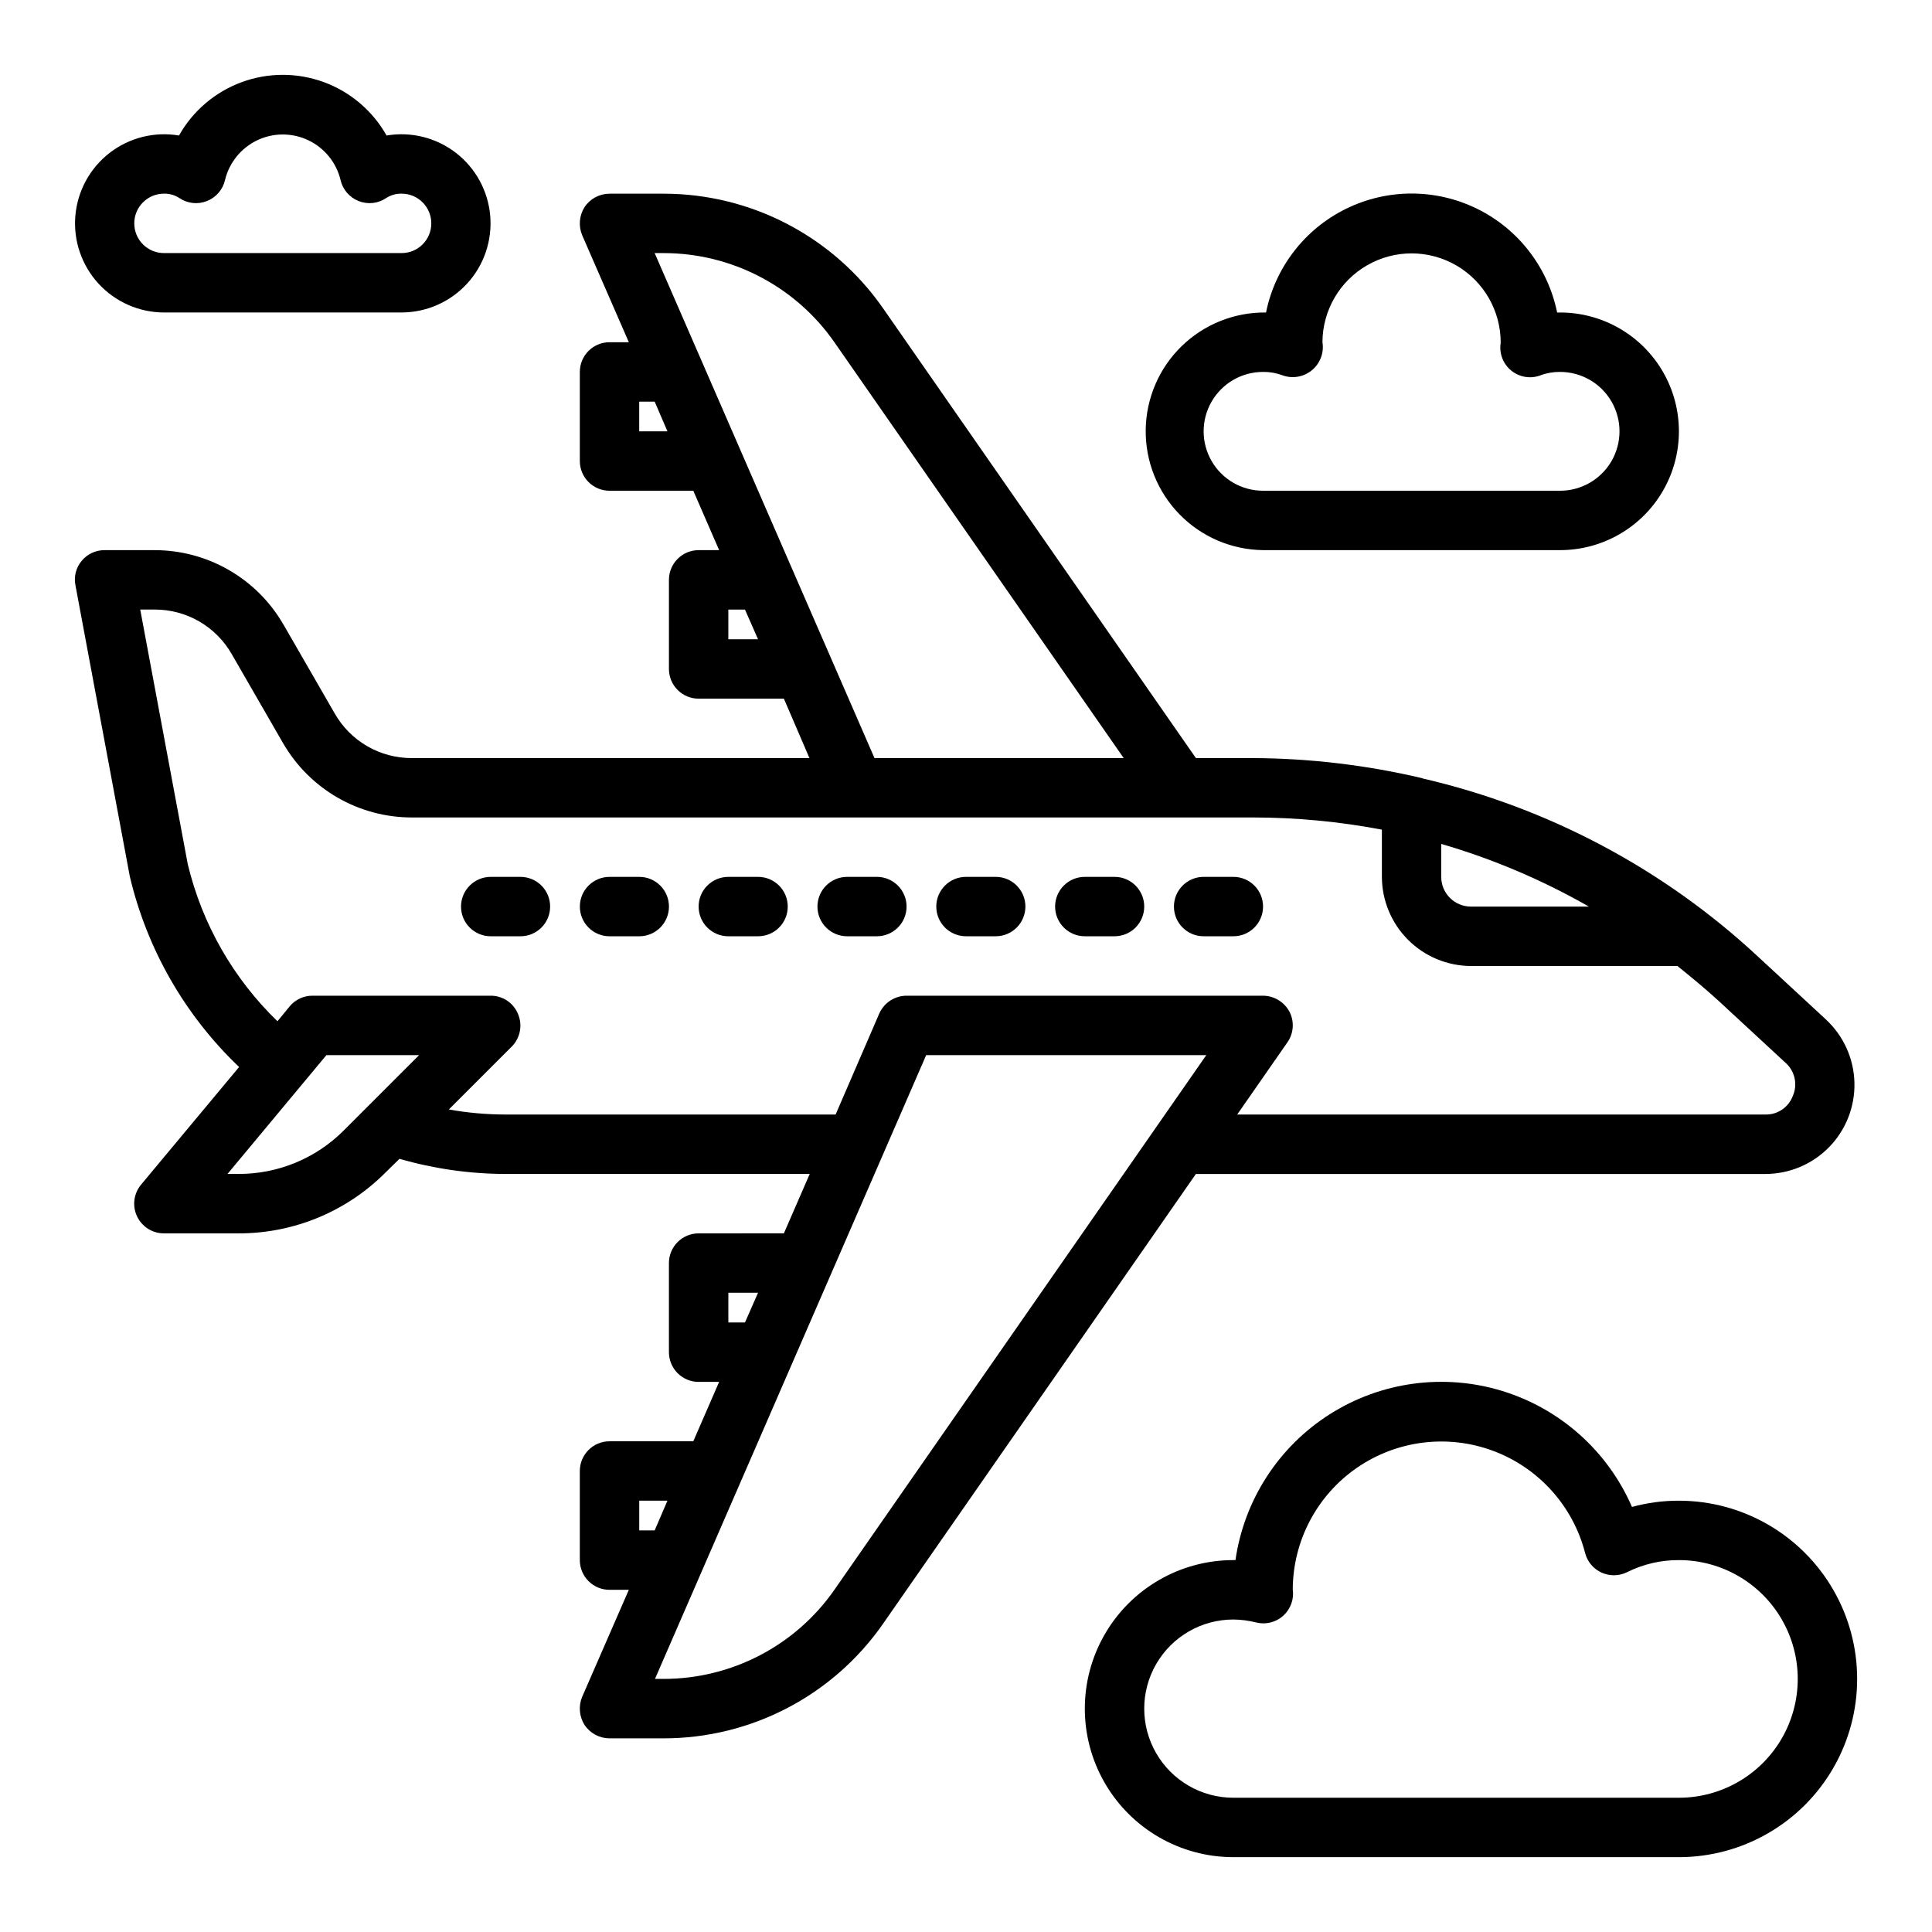
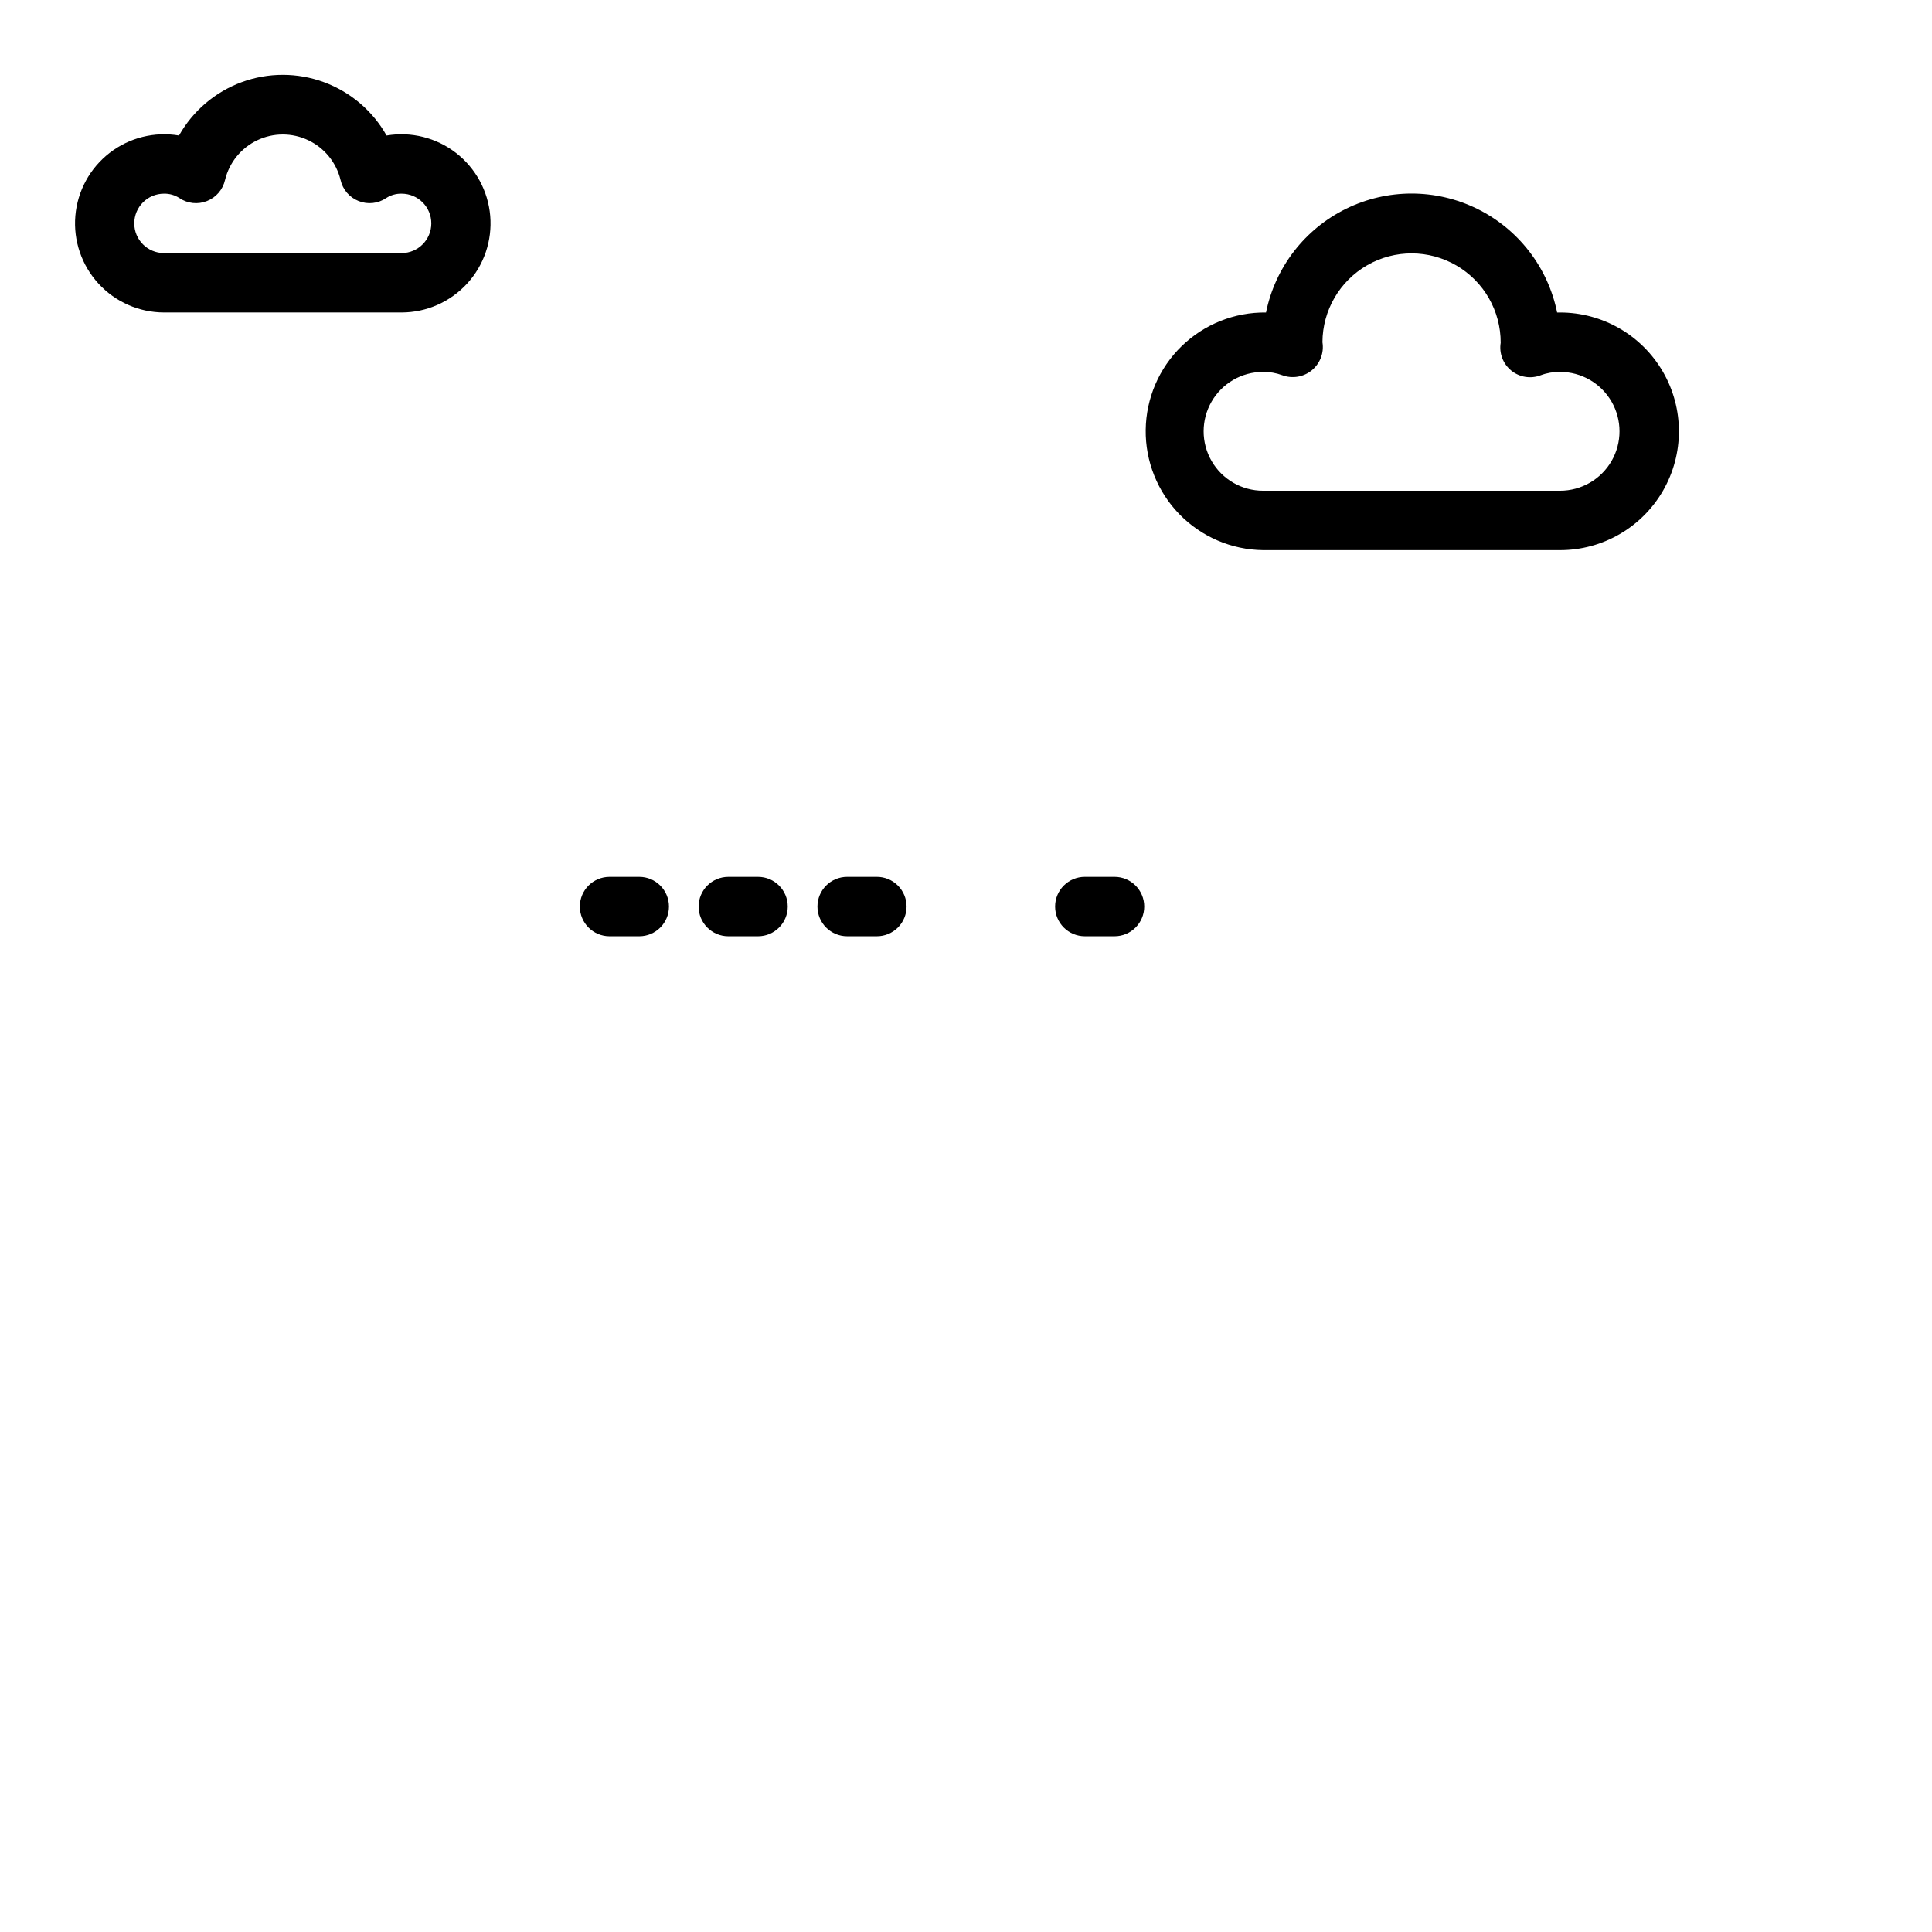
<svg xmlns="http://www.w3.org/2000/svg" fill="#000000" width="800px" height="800px" version="1.1" viewBox="144 144 512 512">
  <g>
    <path d="m250.43 226.81h-62.977c-6.602-0.012-12.898-2.789-17.359-7.656-4.465-4.863-6.684-11.379-6.125-17.957s3.848-12.625 9.066-16.668 11.891-5.719 18.402-4.617c3.68-6.535 9.566-11.547 16.602-14.137 7.039-2.59 14.77-2.59 21.805 0 7.039 2.59 12.922 7.602 16.602 14.137 6.512-1.102 13.188 0.574 18.406 4.617s8.504 10.09 9.062 16.668c0.559 6.578-1.66 13.094-6.121 17.957-4.465 4.867-10.762 7.644-17.363 7.656zm-62.977-31.488c-4.348 0-7.871 3.527-7.871 7.875 0 4.348 3.523 7.871 7.871 7.871h62.977c4.348 0 7.871-3.523 7.871-7.871 0-4.348-3.523-7.875-7.871-7.875-1.449-0.031-2.879 0.375-4.094 1.168-2.152 1.461-4.891 1.754-7.305 0.785-2.422-0.957-4.215-3.047-4.785-5.59-1.117-4.609-4.25-8.473-8.535-10.512-4.281-2.043-9.258-2.043-13.539 0-4.285 2.039-7.418 5.902-8.531 10.512-0.574 2.543-2.367 4.633-4.789 5.59-2.414 0.969-5.152 0.676-7.305-0.785-1.215-0.793-2.641-1.199-4.094-1.168z" />
-     <path d="m627.89 414.17-17.949-16.609c-24.957-23.238-55.574-39.523-88.797-47.234-0.078 0-0.156 0-0.156-0.078-14.73-3.484-29.812-5.277-44.949-5.352h-15.113l-82.895-119.18c-13.246-19.039-34.977-30.391-58.176-30.387h-14.324c-2.656 0.008-5.137 1.336-6.613 3.543-1.418 2.242-1.656 5.035-0.629 7.481l12.359 28.34h-5.117c-4.348 0-7.871 3.523-7.871 7.871v23.617c0 2.086 0.828 4.09 2.305 5.566 1.477 1.473 3.477 2.305 5.566 2.305h22.199l6.848 15.742h-5.434c-4.348 0-7.871 3.527-7.871 7.875v23.617-0.004c0 2.09 0.832 4.09 2.305 5.566 1.477 1.477 3.481 2.305 5.566 2.305h22.594l6.769 15.742-105.41 0.004c-4.137 0.008-8.203-1.082-11.785-3.156-3.582-2.074-6.547-5.059-8.602-8.652l-13.617-23.617h-0.004c-7.035-12.168-20.023-19.668-34.086-19.68h-13.301c-2.344-0.012-4.57 1.027-6.062 2.836-1.504 1.789-2.109 4.164-1.652 6.453l14.406 77.145v0.004c4.551 19.297 14.613 36.855 28.969 50.535l-25.977 31.172-0.004 0.004c-1.953 2.348-2.375 5.617-1.074 8.383 1.297 2.766 4.082 4.531 7.137 4.527h19.758c14.625 0.035 28.652-5.773 38.969-16.137l3.699-3.621c9.133 2.641 18.594 3.992 28.102 4.012h80.609l-6.848 15.742-22.594 0.004c-4.348 0-7.871 3.523-7.871 7.871v23.617c0 2.086 0.832 4.09 2.305 5.566 1.477 1.477 3.481 2.305 5.566 2.305h5.434l-6.848 15.742h-22.199c-4.348 0-7.871 3.527-7.871 7.875v23.617-0.004c0 2.09 0.828 4.09 2.305 5.566 1.477 1.477 3.477 2.309 5.566 2.309h5.117l-12.359 28.34v-0.004c-1.027 2.449-0.789 5.238 0.629 7.481 1.477 2.207 3.957 3.535 6.613 3.543h14.328-0.004c23.199 0.004 44.93-11.344 58.176-30.387l82.895-119.18h150.91c6.367 0 12.465-2.566 16.91-7.125 4.445-4.559 6.859-10.719 6.699-17.086-0.16-6.363-2.883-12.395-7.551-16.723zm-101.95-46.523c13.652 3.977 26.785 9.551 39.125 16.609h-31.25c-4.348 0-7.875-3.523-7.875-7.871zm-212.54-109.34v-7.871h4.094l3.387 7.871zm23.617 55.105v-7.871h4.41l3.461 7.871zm-19.523-102.34h2.363-0.004c18.043 0 34.945 8.82 45.266 23.617l76.672 110.21h-66.043zm-82.422 232.54c-7.383 7.394-17.414 11.531-27.867 11.492h-2.91l26.215-31.488h24.562zm101.95 42.98h7.871l-3.465 7.871h-4.406zm-23.617 62.977v-7.871h7.477l-3.387 7.871zm51.719 15.742v0.004c-10.32 14.797-27.223 23.613-45.266 23.613h-2.281l71.871-165.31h74.234zm254.03-130.99c-1.09 3.09-4.047 5.125-7.32 5.039h-139.96l13.305-19.129h-0.004c1.676-2.391 1.887-5.512 0.555-8.109-1.383-2.59-4.07-4.223-7.008-4.25h-94.465c-3.133 0.012-5.969 1.859-7.242 4.723l-11.57 26.766h-87.461c-5.039-0.008-10.07-0.453-15.035-1.34l16.688-16.688h0.004c2.231-2.266 2.883-5.648 1.652-8.582-1.184-2.957-4.055-4.891-7.242-4.879h-47.234c-2.344-0.012-4.566 1.027-6.059 2.832l-3.227 3.938h-0.004c-11.723-11.34-19.969-25.785-23.773-41.645l-12.594-67.461h3.856c4.141-0.008 8.207 1.082 11.789 3.156 3.578 2.074 6.547 5.059 8.602 8.652l13.617 23.617v-0.004c7.039 12.172 20.027 19.672 34.086 19.68h222.94c11.465 0.004 22.902 1.086 34.164 3.231v12.516c0.02 6.258 2.512 12.254 6.938 16.68 4.426 4.422 10.422 6.918 16.68 6.938h54.711c3.621 2.914 7.242 5.902 10.707 9.055l17.949 16.609-0.004-0.004c2.445 2.168 3.238 5.652 1.969 8.66z" />
    <path d="m313.41 376.38h-7.871c-4.348 0-7.871 3.523-7.871 7.871s3.523 7.871 7.871 7.871h7.871c4.348 0 7.871-3.523 7.871-7.871s-3.523-7.871-7.871-7.871z" />
-     <path d="m281.92 376.38h-7.871c-4.348 0-7.871 3.523-7.871 7.871s3.523 7.871 7.871 7.871h7.871c4.348 0 7.871-3.523 7.871-7.871s-3.523-7.871-7.871-7.871z" />
    <path d="m344.89 376.38h-7.871c-4.348 0-7.875 3.523-7.875 7.871s3.527 7.871 7.875 7.871h7.871c4.348 0 7.871-3.523 7.871-7.871s-3.523-7.871-7.871-7.871z" />
    <path d="m384.25 384.25c0-2.086-0.828-4.09-2.305-5.566-1.477-1.477-3.481-2.305-5.566-2.305h-7.871c-4.348 0-7.875 3.523-7.875 7.871s3.527 7.871 7.875 7.871h7.871c2.086 0 4.09-0.828 5.566-2.305 1.477-1.477 2.305-3.477 2.305-5.566z" />
-     <path d="m400 392.12h7.871c4.348 0 7.871-3.523 7.871-7.871s-3.523-7.871-7.871-7.871h-7.871c-4.348 0-7.875 3.523-7.875 7.871s3.527 7.871 7.875 7.871z" />
    <path d="m431.49 392.12h7.871c4.348 0 7.871-3.523 7.871-7.871s-3.523-7.871-7.871-7.871h-7.871c-4.348 0-7.875 3.523-7.875 7.871s3.527 7.871 7.875 7.871z" />
-     <path d="m462.98 392.12h7.871c4.348 0 7.871-3.523 7.871-7.871s-3.523-7.871-7.871-7.871h-7.871c-4.348 0-7.875 3.523-7.875 7.871s3.527 7.871 7.875 7.871z" />
    <path d="m478.72 289.79h78.719c11.25 0 21.645-6 27.27-15.742s5.625-21.746 0-31.488c-5.625-9.742-16.02-15.746-27.27-15.746h-0.789 0.004c-2.43-11.953-10.262-22.109-21.211-27.488-10.949-5.383-23.773-5.383-34.723 0-10.949 5.379-18.785 15.535-21.211 27.488-8.352-0.102-16.402 3.113-22.383 8.945-5.981 5.832-9.395 13.801-9.5 22.152-0.105 8.348 3.113 16.398 8.945 22.379 5.828 5.981 13.797 9.398 22.148 9.5zm0-47.23c1.738-0.023 3.469 0.277 5.102 0.883 2.66 0.984 5.644 0.484 7.836-1.32 2.191-1.801 3.262-4.633 2.805-7.434 0.031-8.438 4.559-16.219 11.879-20.414 7.32-4.195 16.324-4.164 23.617 0.078 7.289 4.242 11.766 12.055 11.738 20.492-0.453 2.785 0.625 5.602 2.816 7.375 2.195 1.777 5.172 2.242 7.801 1.223 1.641-0.609 3.379-0.906 5.125-0.883 5.625 0 10.824 3 13.637 7.871 2.812 4.871 2.812 10.875 0 15.746-2.812 4.871-8.012 7.871-13.637 7.871h-78.719c-5.625 0-10.824-3-13.633-7.871-2.812-4.871-2.812-10.875 0-15.746 2.809-4.871 8.008-7.871 13.633-7.871z" />
-     <path d="m588.93 541.7c-4.199-0.012-8.383 0.543-12.438 1.652-6.414-14.766-18.965-25.992-34.355-30.723-15.391-4.727-32.078-2.488-45.68 6.125-13.598 8.617-22.75 22.754-25.047 38.688h-0.559c-14.062 0-27.059 7.504-34.086 19.68-7.031 12.18-7.031 27.184 0 39.363 7.027 12.176 20.023 19.68 34.086 19.68h118.08c16.875 0 32.469-9.004 40.906-23.617s8.438-32.617 0-47.23-24.031-23.617-40.906-23.617zm0 78.719h-118.08c-8.438 0-16.234-4.5-20.453-11.809-4.219-7.305-4.219-16.309 0-23.613 4.219-7.309 12.016-11.809 20.453-11.809 2.039 0.016 4.07 0.281 6.043 0.785 2.547 0.637 5.238-0.035 7.188-1.793 1.945-1.762 2.887-4.371 2.512-6.969 0.055-12.863 6.391-24.887 16.969-32.207 10.582-7.316 24.07-9.004 36.125-4.516 12.055 4.488 21.156 14.586 24.375 27.043 0.59 2.309 2.188 4.227 4.356 5.215 2.164 0.992 4.66 0.949 6.793-0.113 4.258-2.125 8.961-3.219 13.719-3.191 11.25 0 21.645 6.004 27.27 15.746 5.625 9.742 5.625 21.746 0 31.488s-16.02 15.742-27.27 15.742z" />
  </g>
</svg>